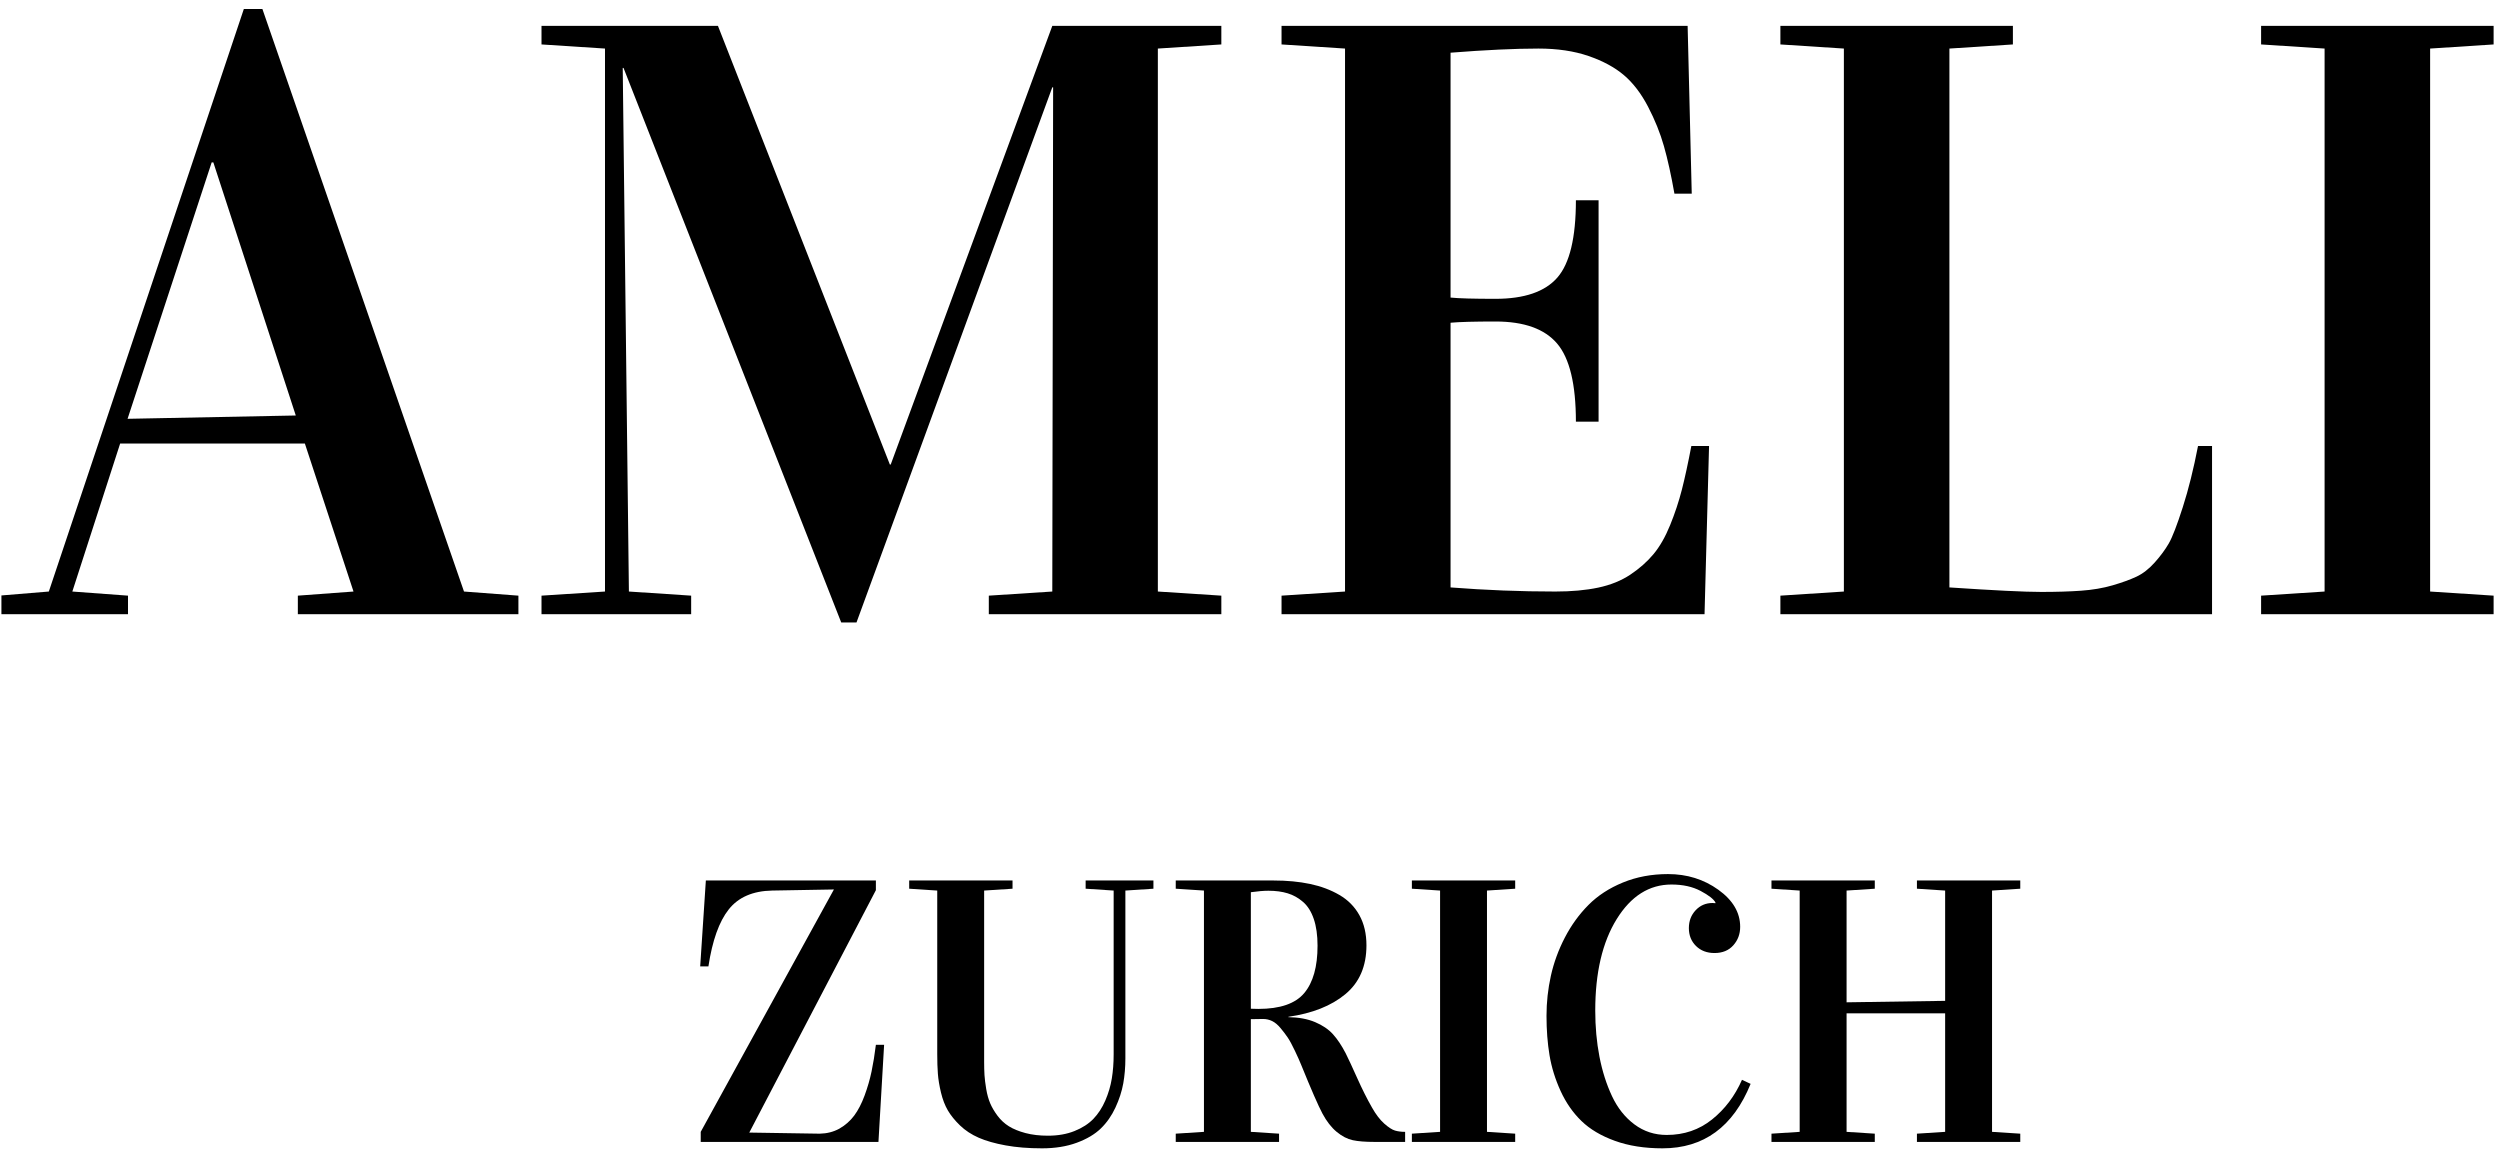
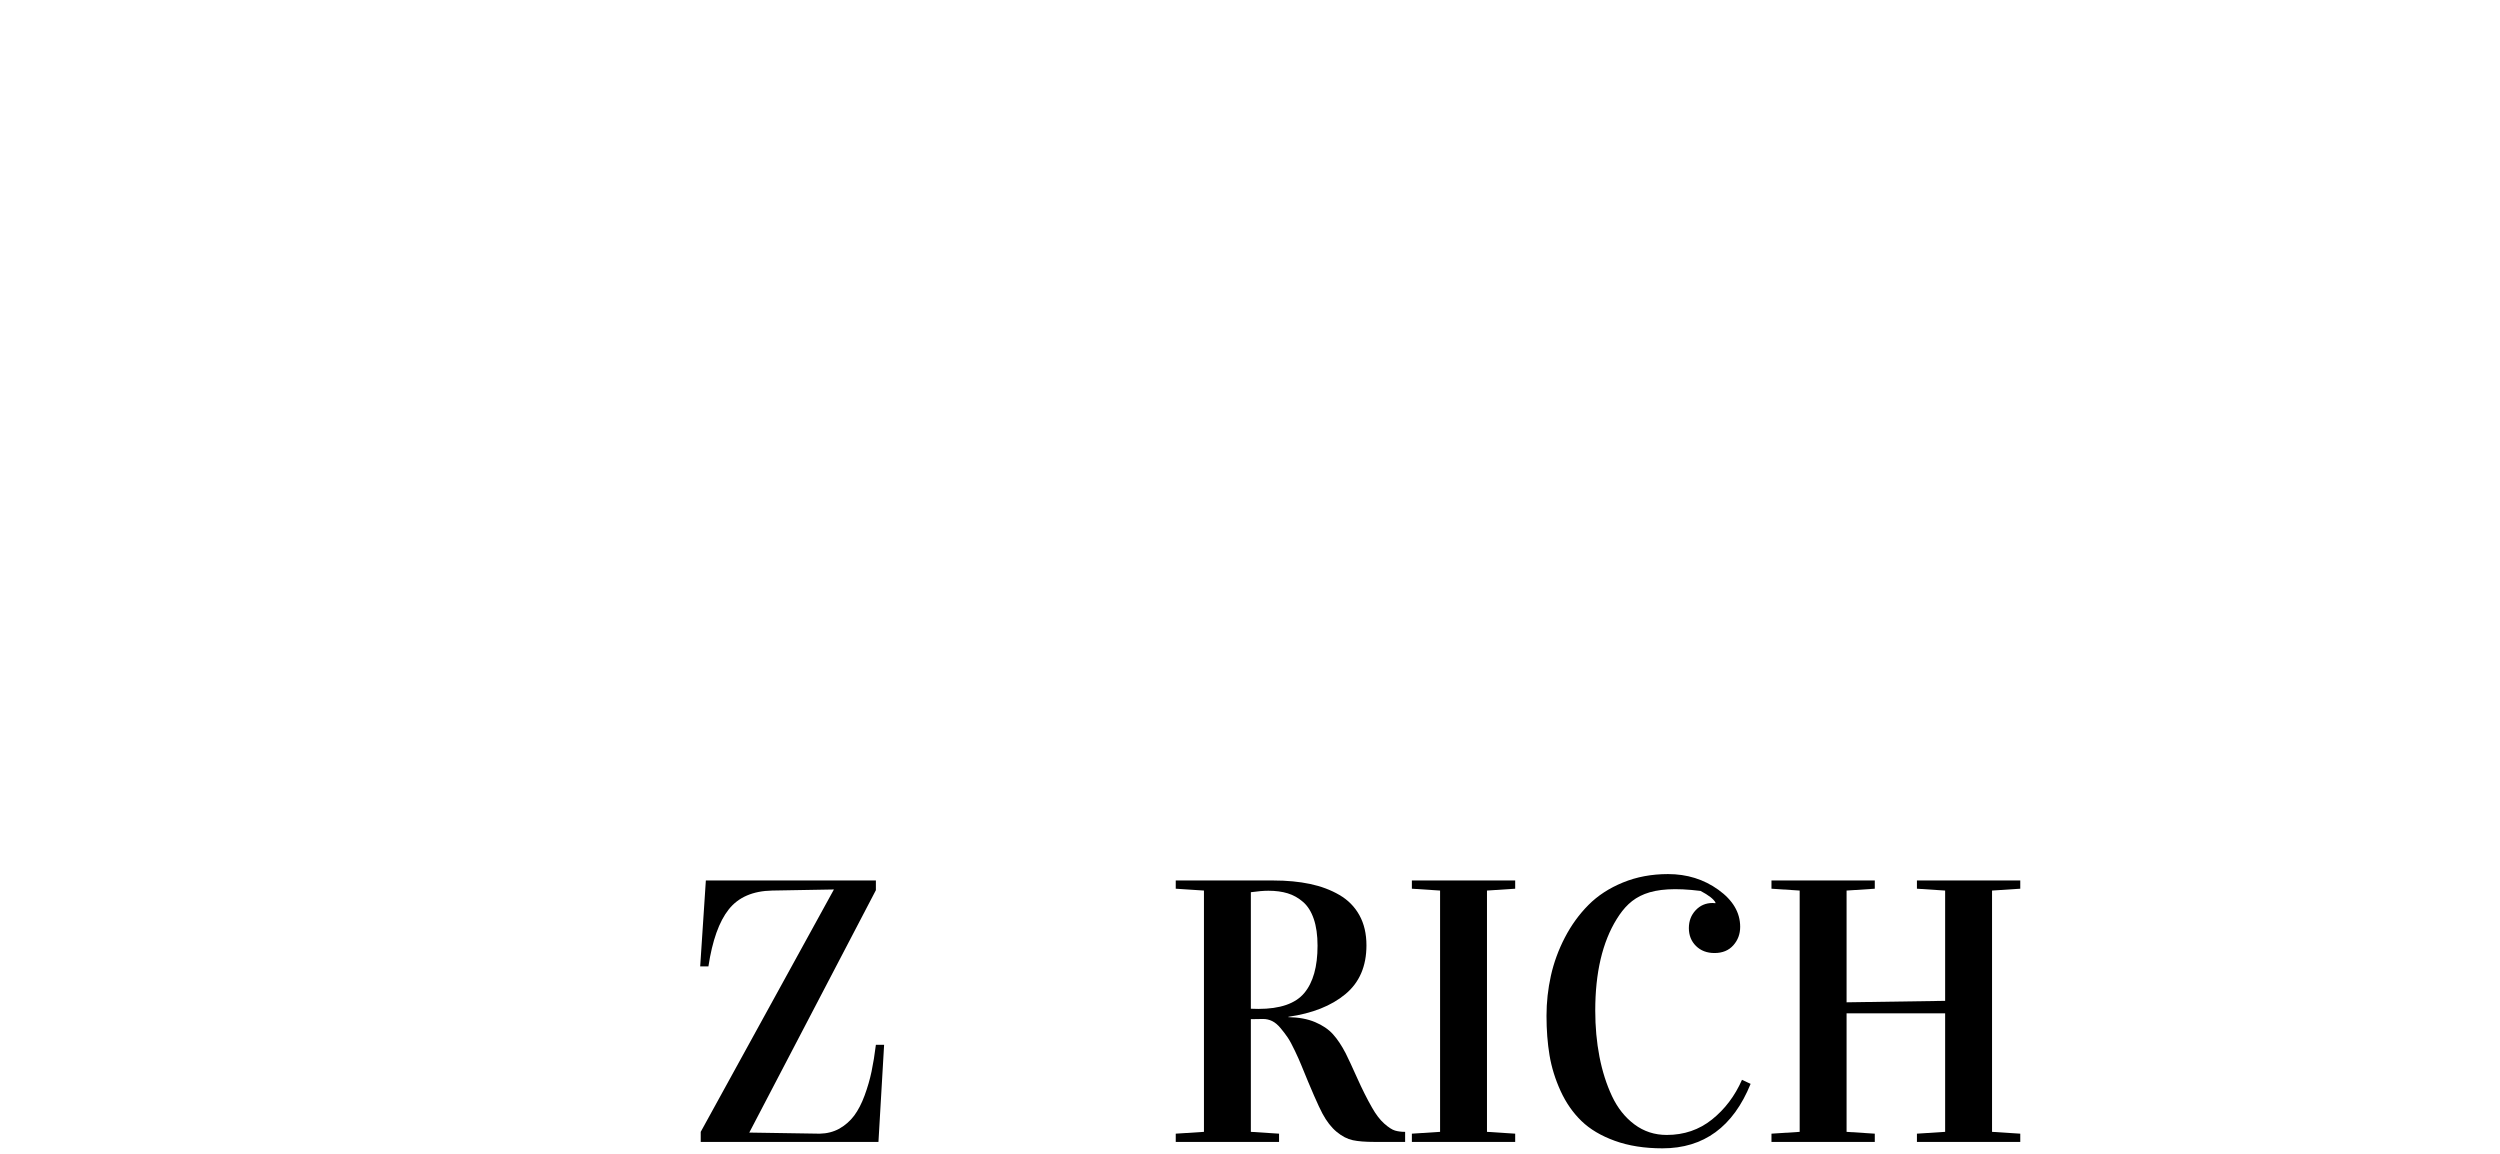
<svg xmlns="http://www.w3.org/2000/svg" xmlns:xlink="http://www.w3.org/1999/xlink" width="1462.5" zoomAndPan="magnify" viewBox="0 0 1462.5 675" height="675" preserveAspectRatio="xMidYMid meet" version="1.0">
  <defs>
    <g>
      <g id="glyph-0-0" />
      <g id="glyph-0-1">
-         <path d="M -1.453 0 L -1.453 -10.859 L 27.734 -13.266 L 141.812 -354.047 L 152.672 -354.047 L 270.609 -13.266 L 302.438 -10.859 L 302.438 0 L 173.406 0 L 173.406 -10.859 L 205.969 -13.266 L 177.516 -99.844 L 69.453 -99.844 L 41.484 -13.266 L 74.047 -10.859 L 74.047 0 Z M 73.797 -114.312 L 172.203 -116.25 L 123.969 -264.328 L 123 -264.328 Z M 73.797 -114.312 " />
-       </g>
+         </g>
      <g id="glyph-0-2">
-         <path d="M 17.609 0 L 17.609 -10.859 L 54.75 -13.266 L 54.75 -330.906 L 17.609 -333.312 L 17.609 -344.172 L 120.828 -344.172 L 221.406 -87.547 L 221.891 -87.547 L 316.422 -344.172 L 415.312 -344.172 L 415.312 -333.312 L 378.172 -330.906 L 378.172 -13.266 L 415.312 -10.859 L 415.312 0 L 279.281 0 L 279.281 -10.859 L 316.422 -13.266 L 316.906 -308.234 L 316.422 -308.234 L 201.875 4.828 L 192.938 4.828 L 65.594 -319.562 L 65.125 -319.562 L 68.734 -13.266 L 105.156 -10.859 L 105.156 0 Z M 17.609 0 " />
-       </g>
+         </g>
      <g id="glyph-0-3">
        <path d="M 17.609 0 L 17.609 -10.859 L 54.75 -13.266 L 54.75 -330.906 L 17.609 -333.312 L 17.609 -344.172 L 255.172 -344.172 L 257.578 -246 L 247.453 -246 C 245.523 -256.938 243.473 -266.223 241.297 -273.859 C 239.129 -281.492 236.035 -289.172 232.016 -296.891 C 227.992 -304.609 223.289 -310.758 217.906 -315.344 C 212.52 -319.926 205.602 -323.664 197.156 -326.562 C 188.719 -329.457 178.953 -330.906 167.859 -330.906 C 154.191 -330.906 137.066 -330.098 116.484 -328.484 L 116.484 -185.234 C 121.305 -184.742 130.07 -184.5 142.781 -184.5 C 159.664 -184.5 171.723 -188.641 178.953 -196.922 C 186.191 -205.203 189.812 -220.273 189.812 -242.141 L 203.078 -242.141 L 203.078 -112.625 L 189.812 -112.625 C 189.812 -134.5 186.148 -149.734 178.828 -158.328 C 171.516 -166.93 159.5 -171.234 142.781 -171.234 C 130.395 -171.234 121.629 -170.992 116.484 -170.516 L 116.484 -15.672 C 137.066 -14.066 157.488 -13.266 177.75 -13.266 C 187.238 -13.266 195.598 -14.023 202.828 -15.547 C 210.066 -17.078 216.336 -19.609 221.641 -23.141 C 226.953 -26.68 231.457 -30.66 235.156 -35.078 C 238.852 -39.504 242.109 -45.176 244.922 -52.094 C 247.734 -59.008 250.023 -65.922 251.797 -72.828 C 253.566 -79.742 255.414 -88.27 257.344 -98.406 L 267.703 -98.406 L 265.062 0 Z M 17.609 0 " />
      </g>
      <g id="glyph-0-4">
        <path d="M 17.609 0 L 17.609 -10.859 L 54.75 -13.266 L 54.75 -330.906 L 17.609 -333.312 L 17.609 -344.172 L 153.625 -344.172 L 153.625 -333.312 L 116.484 -330.906 L 116.484 -15.672 C 142.691 -13.91 160.617 -13.031 170.266 -13.031 C 179.109 -13.031 186.867 -13.27 193.547 -13.75 C 200.223 -14.227 206.332 -15.27 211.875 -16.875 C 217.426 -18.488 222.086 -20.176 225.859 -21.938 C 229.641 -23.707 233.219 -26.484 236.594 -30.266 C 239.969 -34.047 242.703 -37.742 244.797 -41.359 C 246.891 -44.973 249.625 -52.047 253 -62.578 C 256.375 -73.117 259.348 -85.062 261.922 -98.406 L 270.125 -98.406 L 270.125 0 Z M 17.609 0 " />
      </g>
      <g id="glyph-0-5">
        <path d="M 17.609 0 L 17.609 -10.859 L 54.75 -13.266 L 54.75 -330.906 L 17.609 -333.312 L 17.609 -344.172 L 153.625 -344.172 L 153.625 -333.312 L 116.484 -330.906 L 116.484 -13.266 L 153.625 -10.859 L 153.625 0 Z M 17.609 0 " />
      </g>
      <g id="glyph-1-0" />
      <g id="glyph-1-1">
        <path d="M 10.188 -102.672 L 13.5 -152.938 L 112.969 -152.938 L 112.969 -147.266 L 38.906 -5.469 L 79.734 -4.828 C 79.879 -4.828 80.023 -4.828 80.172 -4.828 C 84.316 -4.898 88.102 -5.863 91.531 -7.719 C 95.031 -9.719 97.941 -12.27 100.266 -15.375 C 102.586 -18.488 104.625 -22.422 106.375 -27.172 C 108.125 -31.922 109.477 -36.598 110.438 -41.203 C 111.406 -45.816 112.25 -51.016 112.969 -56.797 L 117.781 -56.797 L 114.469 0 L 10.5 0 L 10.5 -5.891 L 88.422 -147.688 L 52.297 -147.047 C 41.016 -146.828 32.551 -143.16 26.906 -136.047 C 21.258 -128.941 17.289 -117.816 15 -102.672 Z M 10.188 -102.672 " />
      </g>
      <g id="glyph-1-2">
-         <path d="M 5.25 -148.125 L 5.25 -152.938 L 65.703 -152.938 L 65.703 -148.125 L 49.094 -147.047 L 49.094 -46.938 C 49.094 -44.008 49.16 -41.398 49.297 -39.109 C 49.441 -36.828 49.781 -34.098 50.312 -30.922 C 50.852 -27.742 51.625 -24.973 52.625 -22.609 C 53.625 -20.254 55.051 -17.828 56.906 -15.328 C 58.77 -12.828 60.988 -10.77 63.562 -9.156 C 66.133 -7.551 69.363 -6.227 73.25 -5.188 C 77.145 -4.156 81.523 -3.641 86.391 -3.641 C 92.242 -3.641 97.438 -4.551 101.969 -6.375 C 106.508 -8.195 110.191 -10.57 113.016 -13.5 C 115.836 -16.438 118.16 -20.008 119.984 -24.219 C 121.805 -28.438 123.07 -32.723 123.781 -37.078 C 124.5 -41.441 124.859 -46.16 124.859 -51.234 L 124.859 -147.047 L 108.469 -148.125 L 108.469 -152.938 L 148.125 -152.938 L 148.125 -148.125 L 131.719 -147.047 L 131.719 -48.875 C 131.719 -43.727 131.305 -38.848 130.484 -34.234 C 129.66 -29.629 128.141 -24.93 125.922 -20.141 C 123.711 -15.359 120.859 -11.27 117.359 -7.875 C 113.859 -4.477 109.16 -1.691 103.266 0.484 C 97.367 2.66 90.598 3.75 82.953 3.75 C 75.023 3.75 67.93 3.176 61.672 2.031 C 55.422 0.895 50.172 -0.598 45.922 -2.453 C 41.672 -4.316 38.023 -6.711 34.984 -9.641 C 31.953 -12.578 29.578 -15.508 27.859 -18.438 C 26.148 -21.363 24.812 -24.844 23.844 -28.875 C 22.883 -32.914 22.281 -36.578 22.031 -39.859 C 21.781 -43.148 21.656 -46.977 21.656 -51.344 L 21.656 -147.047 Z M 5.25 -148.125 " />
-       </g>
+         </g>
      <g id="glyph-1-3">
        <path d="M 7.828 0 L 7.828 -4.828 L 24.328 -5.891 L 24.328 -147.047 L 7.828 -148.125 L 7.828 -152.938 L 64.953 -152.938 C 72.879 -152.938 80.039 -152.258 86.438 -150.906 C 92.832 -149.551 98.547 -147.406 103.578 -144.469 C 108.617 -141.539 112.516 -137.594 115.266 -132.625 C 118.016 -127.664 119.391 -121.789 119.391 -115 C 119.391 -102.781 115.281 -93.258 107.062 -86.438 C 98.852 -79.613 87.742 -75.203 73.734 -73.203 L 73.734 -72.984 C 79.734 -72.91 84.93 -71.945 89.328 -70.094 C 93.723 -68.238 97.223 -65.863 99.828 -62.969 C 102.441 -60.07 104.926 -56.336 107.281 -51.766 C 108.852 -48.617 111.086 -43.812 113.984 -37.344 C 116.879 -30.883 119.754 -25.156 122.609 -20.156 C 124.898 -16.082 127.297 -12.938 129.797 -10.719 C 132.297 -8.5 134.398 -7.141 136.109 -6.641 C 137.828 -6.141 139.797 -5.891 142.016 -5.891 L 142.016 0 L 124.219 0 C 118.789 0 114.504 -0.336 111.359 -1.016 C 108.211 -1.691 105.082 -3.316 101.969 -5.891 C 98.863 -8.461 96.098 -12.016 93.672 -16.547 C 91.242 -21.086 87.098 -30.578 81.234 -45.016 C 80.379 -47.16 79.145 -49.926 77.531 -53.312 C 75.926 -56.707 74.535 -59.281 73.359 -61.031 C 72.18 -62.781 70.785 -64.617 69.172 -66.547 C 67.566 -68.484 65.926 -69.863 64.25 -70.688 C 62.57 -71.508 60.805 -71.922 58.953 -71.922 C 55.805 -71.922 53.41 -71.883 51.766 -71.812 L 51.766 -5.891 L 68.266 -4.828 L 68.266 0 Z M 51.766 -77.922 C 52.555 -77.848 54.02 -77.812 56.156 -77.812 C 68.875 -77.812 77.82 -80.898 83 -87.078 C 88.188 -93.266 90.781 -102.5 90.781 -114.781 C 90.781 -120.926 90.047 -126.141 88.578 -130.422 C 87.117 -134.711 85.031 -138.035 82.312 -140.391 C 79.594 -142.754 76.586 -144.438 73.297 -145.438 C 70.016 -146.438 66.27 -146.938 62.062 -146.938 C 59.27 -146.938 55.836 -146.648 51.766 -146.078 Z M 51.766 -77.922 " />
      </g>
      <g id="glyph-1-4">
        <path d="M 7.828 0 L 7.828 -4.828 L 24.328 -5.891 L 24.328 -147.047 L 7.828 -148.125 L 7.828 -152.938 L 68.266 -152.938 L 68.266 -148.125 L 51.766 -147.047 L 51.766 -5.891 L 68.266 -4.828 L 68.266 0 Z M 7.828 0 " />
      </g>
      <g id="glyph-1-5">
-         <path d="M 10.5 -73.734 C 10.5 -81.672 11.352 -89.492 13.062 -97.203 C 14.781 -104.922 17.516 -112.391 21.266 -119.609 C 25.023 -126.828 29.617 -133.164 35.047 -138.625 C 40.473 -144.094 47.188 -148.469 55.188 -151.75 C 63.195 -155.039 71.988 -156.688 81.562 -156.688 C 92.707 -156.688 102.531 -153.629 111.031 -147.516 C 119.539 -141.41 123.797 -134.18 123.797 -125.828 C 123.797 -121.609 122.453 -118 119.766 -115 C 117.086 -112 113.426 -110.5 108.781 -110.5 C 104.352 -110.5 100.742 -111.875 97.953 -114.625 C 95.172 -117.375 93.781 -120.859 93.781 -125.078 C 93.781 -129.223 95.102 -132.707 97.75 -135.531 C 100.395 -138.352 103.68 -139.766 107.609 -139.766 C 108.391 -139.766 108.961 -139.727 109.328 -139.656 L 109.328 -140.078 C 108.254 -142.078 105.359 -144.328 100.641 -146.828 C 95.922 -149.328 90.238 -150.578 83.594 -150.578 C 70.594 -150.578 59.91 -143.828 51.547 -130.328 C 43.191 -116.828 39.016 -99 39.016 -76.844 C 39.016 -67.344 39.832 -58.359 41.469 -49.891 C 43.113 -41.422 45.562 -33.719 48.812 -26.781 C 52.07 -19.852 56.453 -14.336 61.953 -10.234 C 67.453 -6.129 73.738 -4.078 80.812 -4.078 C 90.957 -4.078 99.797 -7.094 107.328 -13.125 C 114.867 -19.164 120.711 -26.898 124.859 -36.328 L 129.906 -33.969 C 119.688 -8.82 102.5 3.75 78.344 3.75 C 67.844 3.75 58.555 2.285 50.484 -0.641 C 42.41 -3.566 35.891 -7.441 30.922 -12.266 C 25.953 -17.086 21.895 -22.926 18.75 -29.781 C 15.613 -36.645 13.453 -43.613 12.266 -50.688 C 11.086 -57.77 10.5 -65.453 10.5 -73.734 Z M 10.5 -73.734 " />
+         <path d="M 10.5 -73.734 C 10.5 -81.672 11.352 -89.492 13.062 -97.203 C 14.781 -104.922 17.516 -112.391 21.266 -119.609 C 25.023 -126.828 29.617 -133.164 35.047 -138.625 C 40.473 -144.094 47.188 -148.469 55.188 -151.75 C 63.195 -155.039 71.988 -156.688 81.562 -156.688 C 92.707 -156.688 102.531 -153.629 111.031 -147.516 C 119.539 -141.41 123.797 -134.18 123.797 -125.828 C 123.797 -121.609 122.453 -118 119.766 -115 C 117.086 -112 113.426 -110.5 108.781 -110.5 C 104.352 -110.5 100.742 -111.875 97.953 -114.625 C 95.172 -117.375 93.781 -120.859 93.781 -125.078 C 93.781 -129.223 95.102 -132.707 97.75 -135.531 C 100.395 -138.352 103.68 -139.766 107.609 -139.766 C 108.391 -139.766 108.961 -139.727 109.328 -139.656 L 109.328 -140.078 C 108.254 -142.078 105.359 -144.328 100.641 -146.828 C 70.594 -150.578 59.91 -143.828 51.547 -130.328 C 43.191 -116.828 39.016 -99 39.016 -76.844 C 39.016 -67.344 39.832 -58.359 41.469 -49.891 C 43.113 -41.422 45.562 -33.719 48.812 -26.781 C 52.07 -19.852 56.453 -14.336 61.953 -10.234 C 67.453 -6.129 73.738 -4.078 80.812 -4.078 C 90.957 -4.078 99.797 -7.094 107.328 -13.125 C 114.867 -19.164 120.711 -26.898 124.859 -36.328 L 129.906 -33.969 C 119.688 -8.82 102.5 3.75 78.344 3.75 C 67.844 3.75 58.555 2.285 50.484 -0.641 C 42.41 -3.566 35.891 -7.441 30.922 -12.266 C 25.953 -17.086 21.895 -22.926 18.75 -29.781 C 15.613 -36.645 13.453 -43.613 12.266 -50.688 C 11.086 -57.77 10.5 -65.453 10.5 -73.734 Z M 10.5 -73.734 " />
      </g>
      <g id="glyph-1-6">
        <path d="M 7.828 0 L 7.828 -4.828 L 24.328 -5.891 L 24.328 -147.047 L 7.828 -148.125 L 7.828 -152.938 L 68.266 -152.938 L 68.266 -148.125 L 51.766 -147.047 L 51.766 -81.672 L 109.422 -82.531 L 109.422 -147.047 L 92.922 -148.125 L 92.922 -152.938 L 153.375 -152.938 L 153.375 -148.125 L 136.859 -147.047 L 136.859 -5.891 L 153.375 -4.828 L 153.375 0 L 92.922 0 L 92.922 -4.828 L 109.422 -5.891 L 109.422 -75.234 L 51.766 -75.234 L 51.766 -5.891 L 68.266 -4.828 L 68.266 0 Z M 7.828 0 " />
      </g>
    </g>
    <clipPath id="clip-0">
-       <path d="M 0.832 5 L 1459 5 L 1459 365 L 0.832 365 Z M 0.832 5 " clip-rule="nonzero" />
-     </clipPath>
+       </clipPath>
  </defs>
  <g clip-path="url(#clip-0)">
    <g fill="rgb(0%, 0%, 0%)" fill-opacity="1">
      <use x="0.832" y="359.313" xlink:href="#glyph-0-1" xlink:type="simple" xlink:actuate="onLoad" xlink:show="embed" />
      <use x="299.172" y="359.313" xlink:href="#glyph-0-2" xlink:type="simple" xlink:actuate="onLoad" xlink:show="embed" />
      <use x="732.091" y="359.313" xlink:href="#glyph-0-3" xlink:type="simple" xlink:actuate="onLoad" xlink:show="embed" />
      <use x="1023.92" y="359.313" xlink:href="#glyph-0-4" xlink:type="simple" xlink:actuate="onLoad" xlink:show="embed" />
      <use x="1305.136" y="359.313" xlink:href="#glyph-0-5" xlink:type="simple" xlink:actuate="onLoad" xlink:show="embed" />
    </g>
  </g>
  <g fill="rgb(0%, 0%, 0%)" fill-opacity="1">
    <use x="399.423" y="668.024" xlink:href="#glyph-1-1" xlink:type="simple" xlink:actuate="onLoad" xlink:show="embed" />
  </g>
  <g fill="rgb(0%, 0%, 0%)" fill-opacity="1">
    <use x="526.628" y="668.024" xlink:href="#glyph-1-2" xlink:type="simple" xlink:actuate="onLoad" xlink:show="embed" />
  </g>
  <g fill="rgb(0%, 0%, 0%)" fill-opacity="1">
    <use x="679.982" y="668.024" xlink:href="#glyph-1-3" xlink:type="simple" xlink:actuate="onLoad" xlink:show="embed" />
  </g>
  <g fill="rgb(0%, 0%, 0%)" fill-opacity="1">
    <use x="818.118" y="668.024" xlink:href="#glyph-1-4" xlink:type="simple" xlink:actuate="onLoad" xlink:show="embed" />
  </g>
  <g fill="rgb(0%, 0%, 0%)" fill-opacity="1">
    <use x="894.205" y="668.024" xlink:href="#glyph-1-5" xlink:type="simple" xlink:actuate="onLoad" xlink:show="embed" />
  </g>
  <g fill="rgb(0%, 0%, 0%)" fill-opacity="1">
    <use x="1028.483" y="668.024" xlink:href="#glyph-1-6" xlink:type="simple" xlink:actuate="onLoad" xlink:show="embed" />
  </g>
</svg>